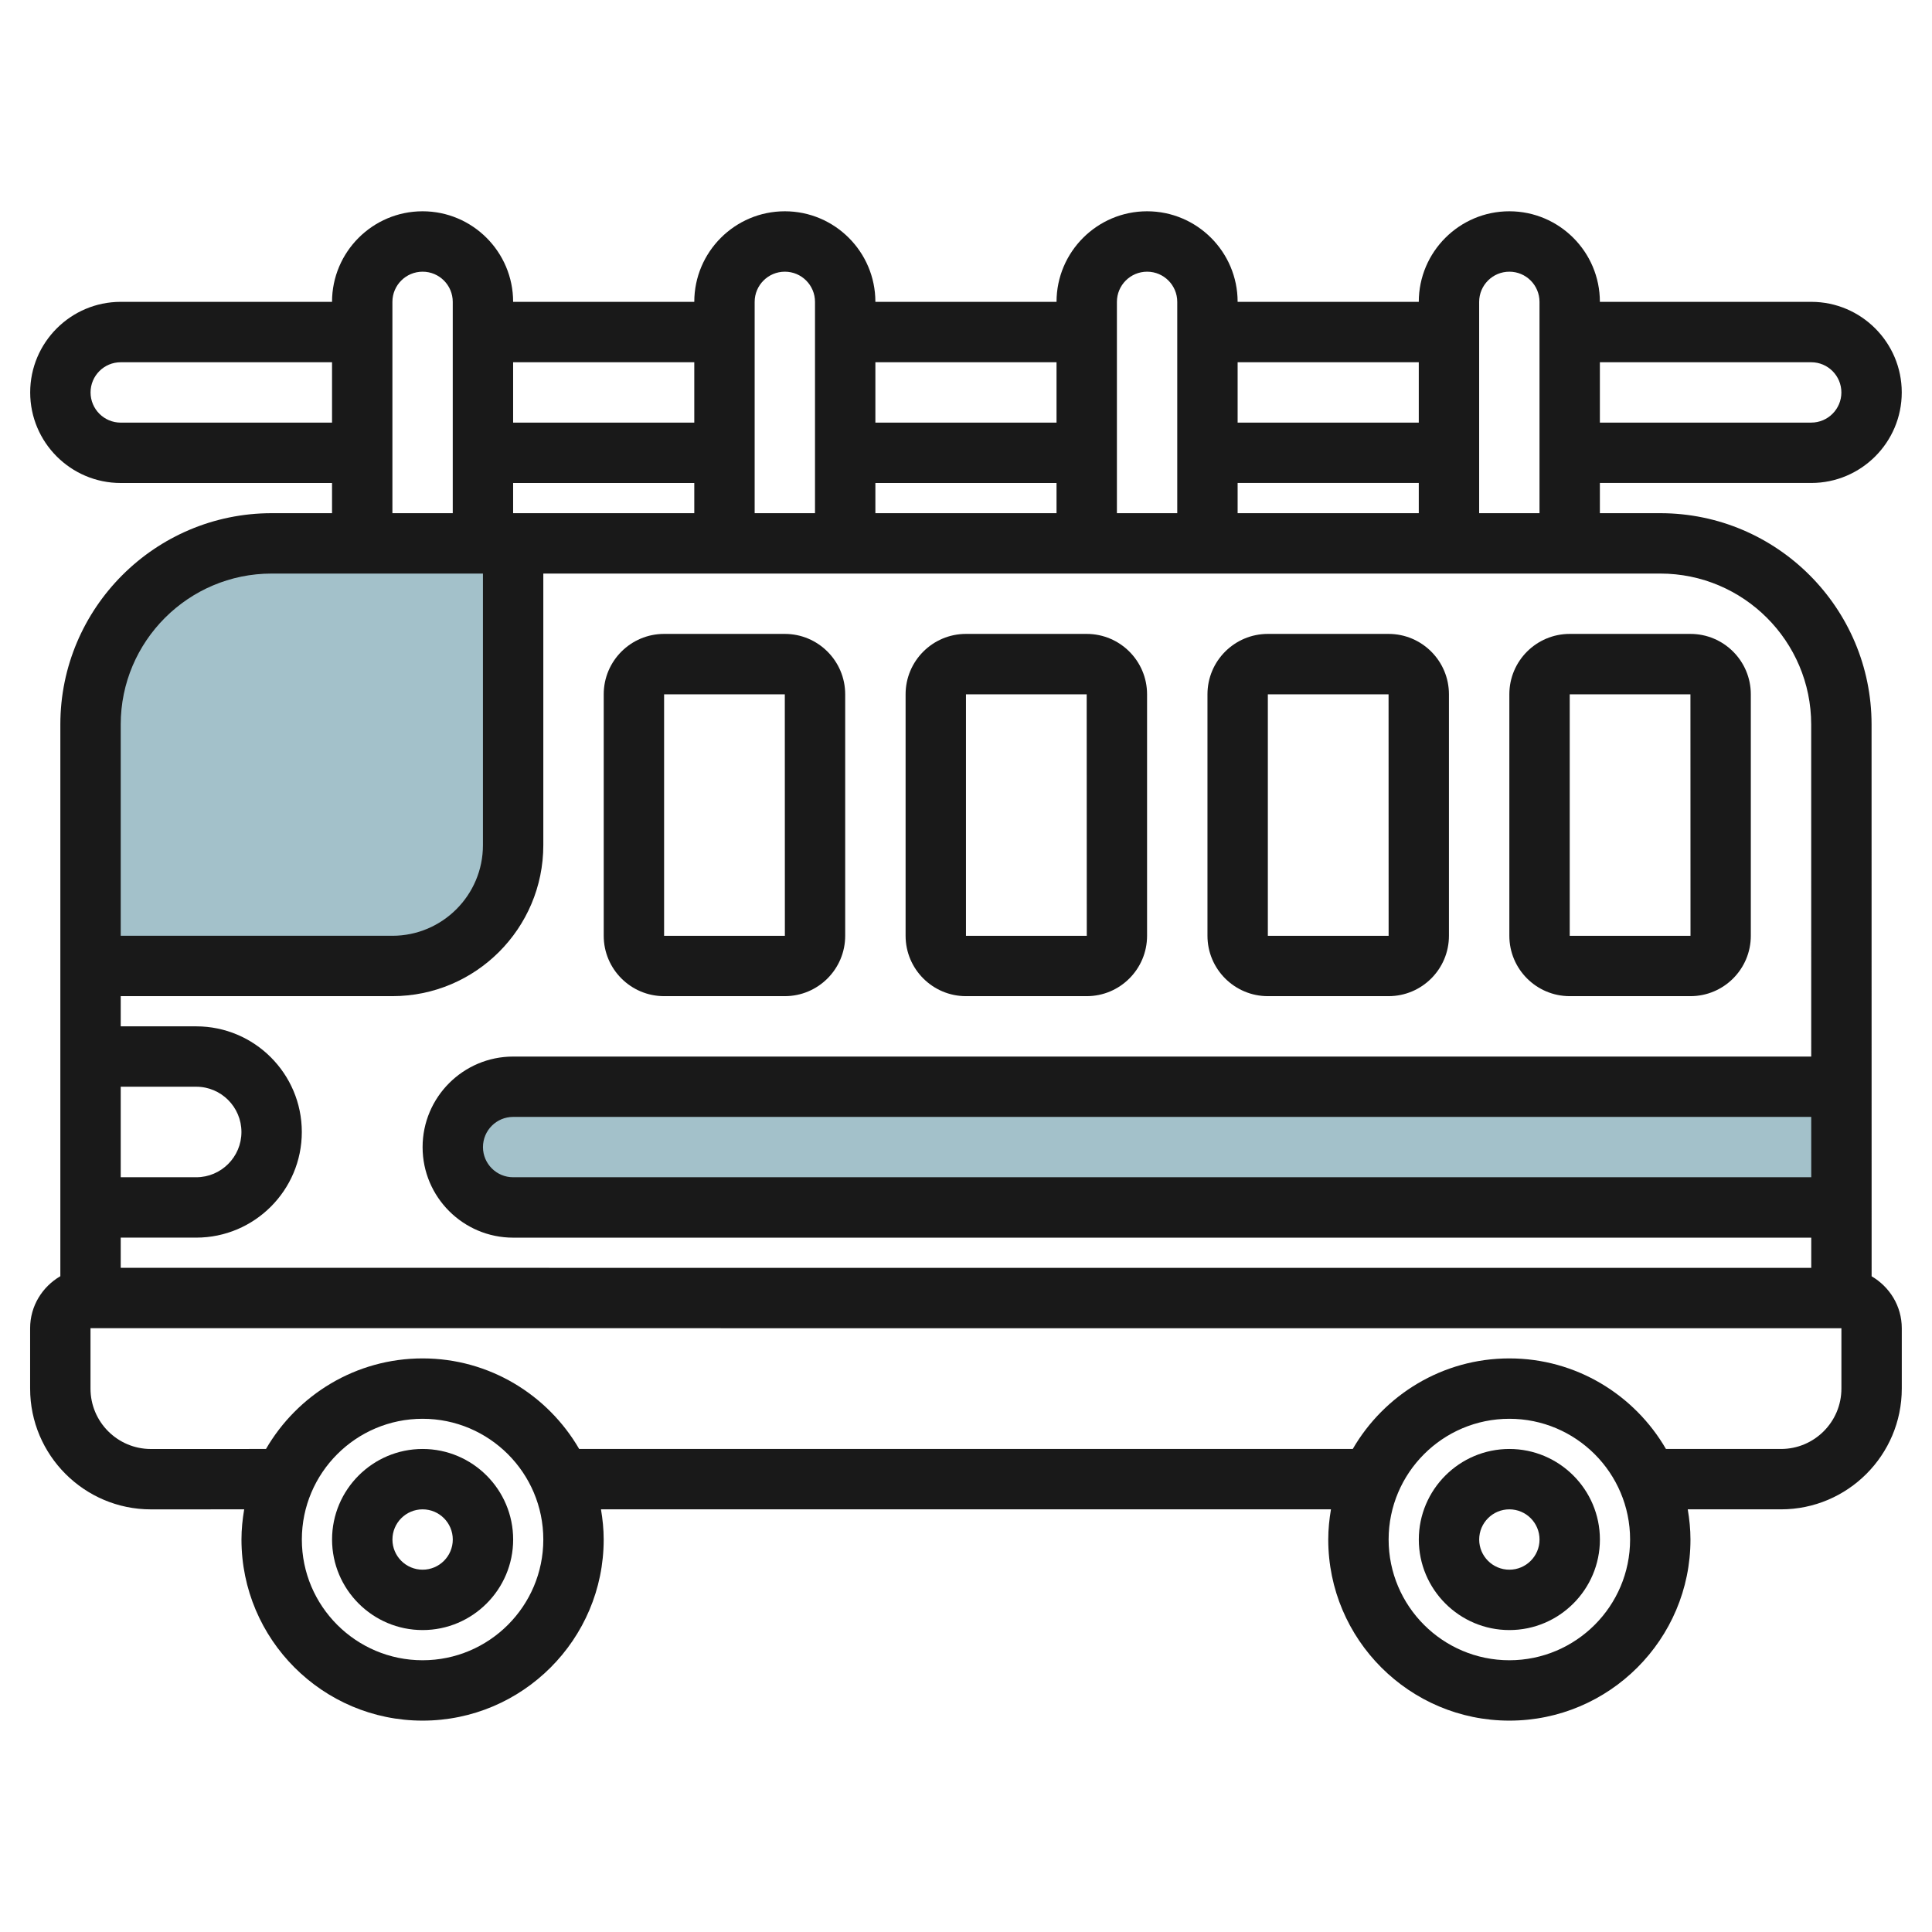
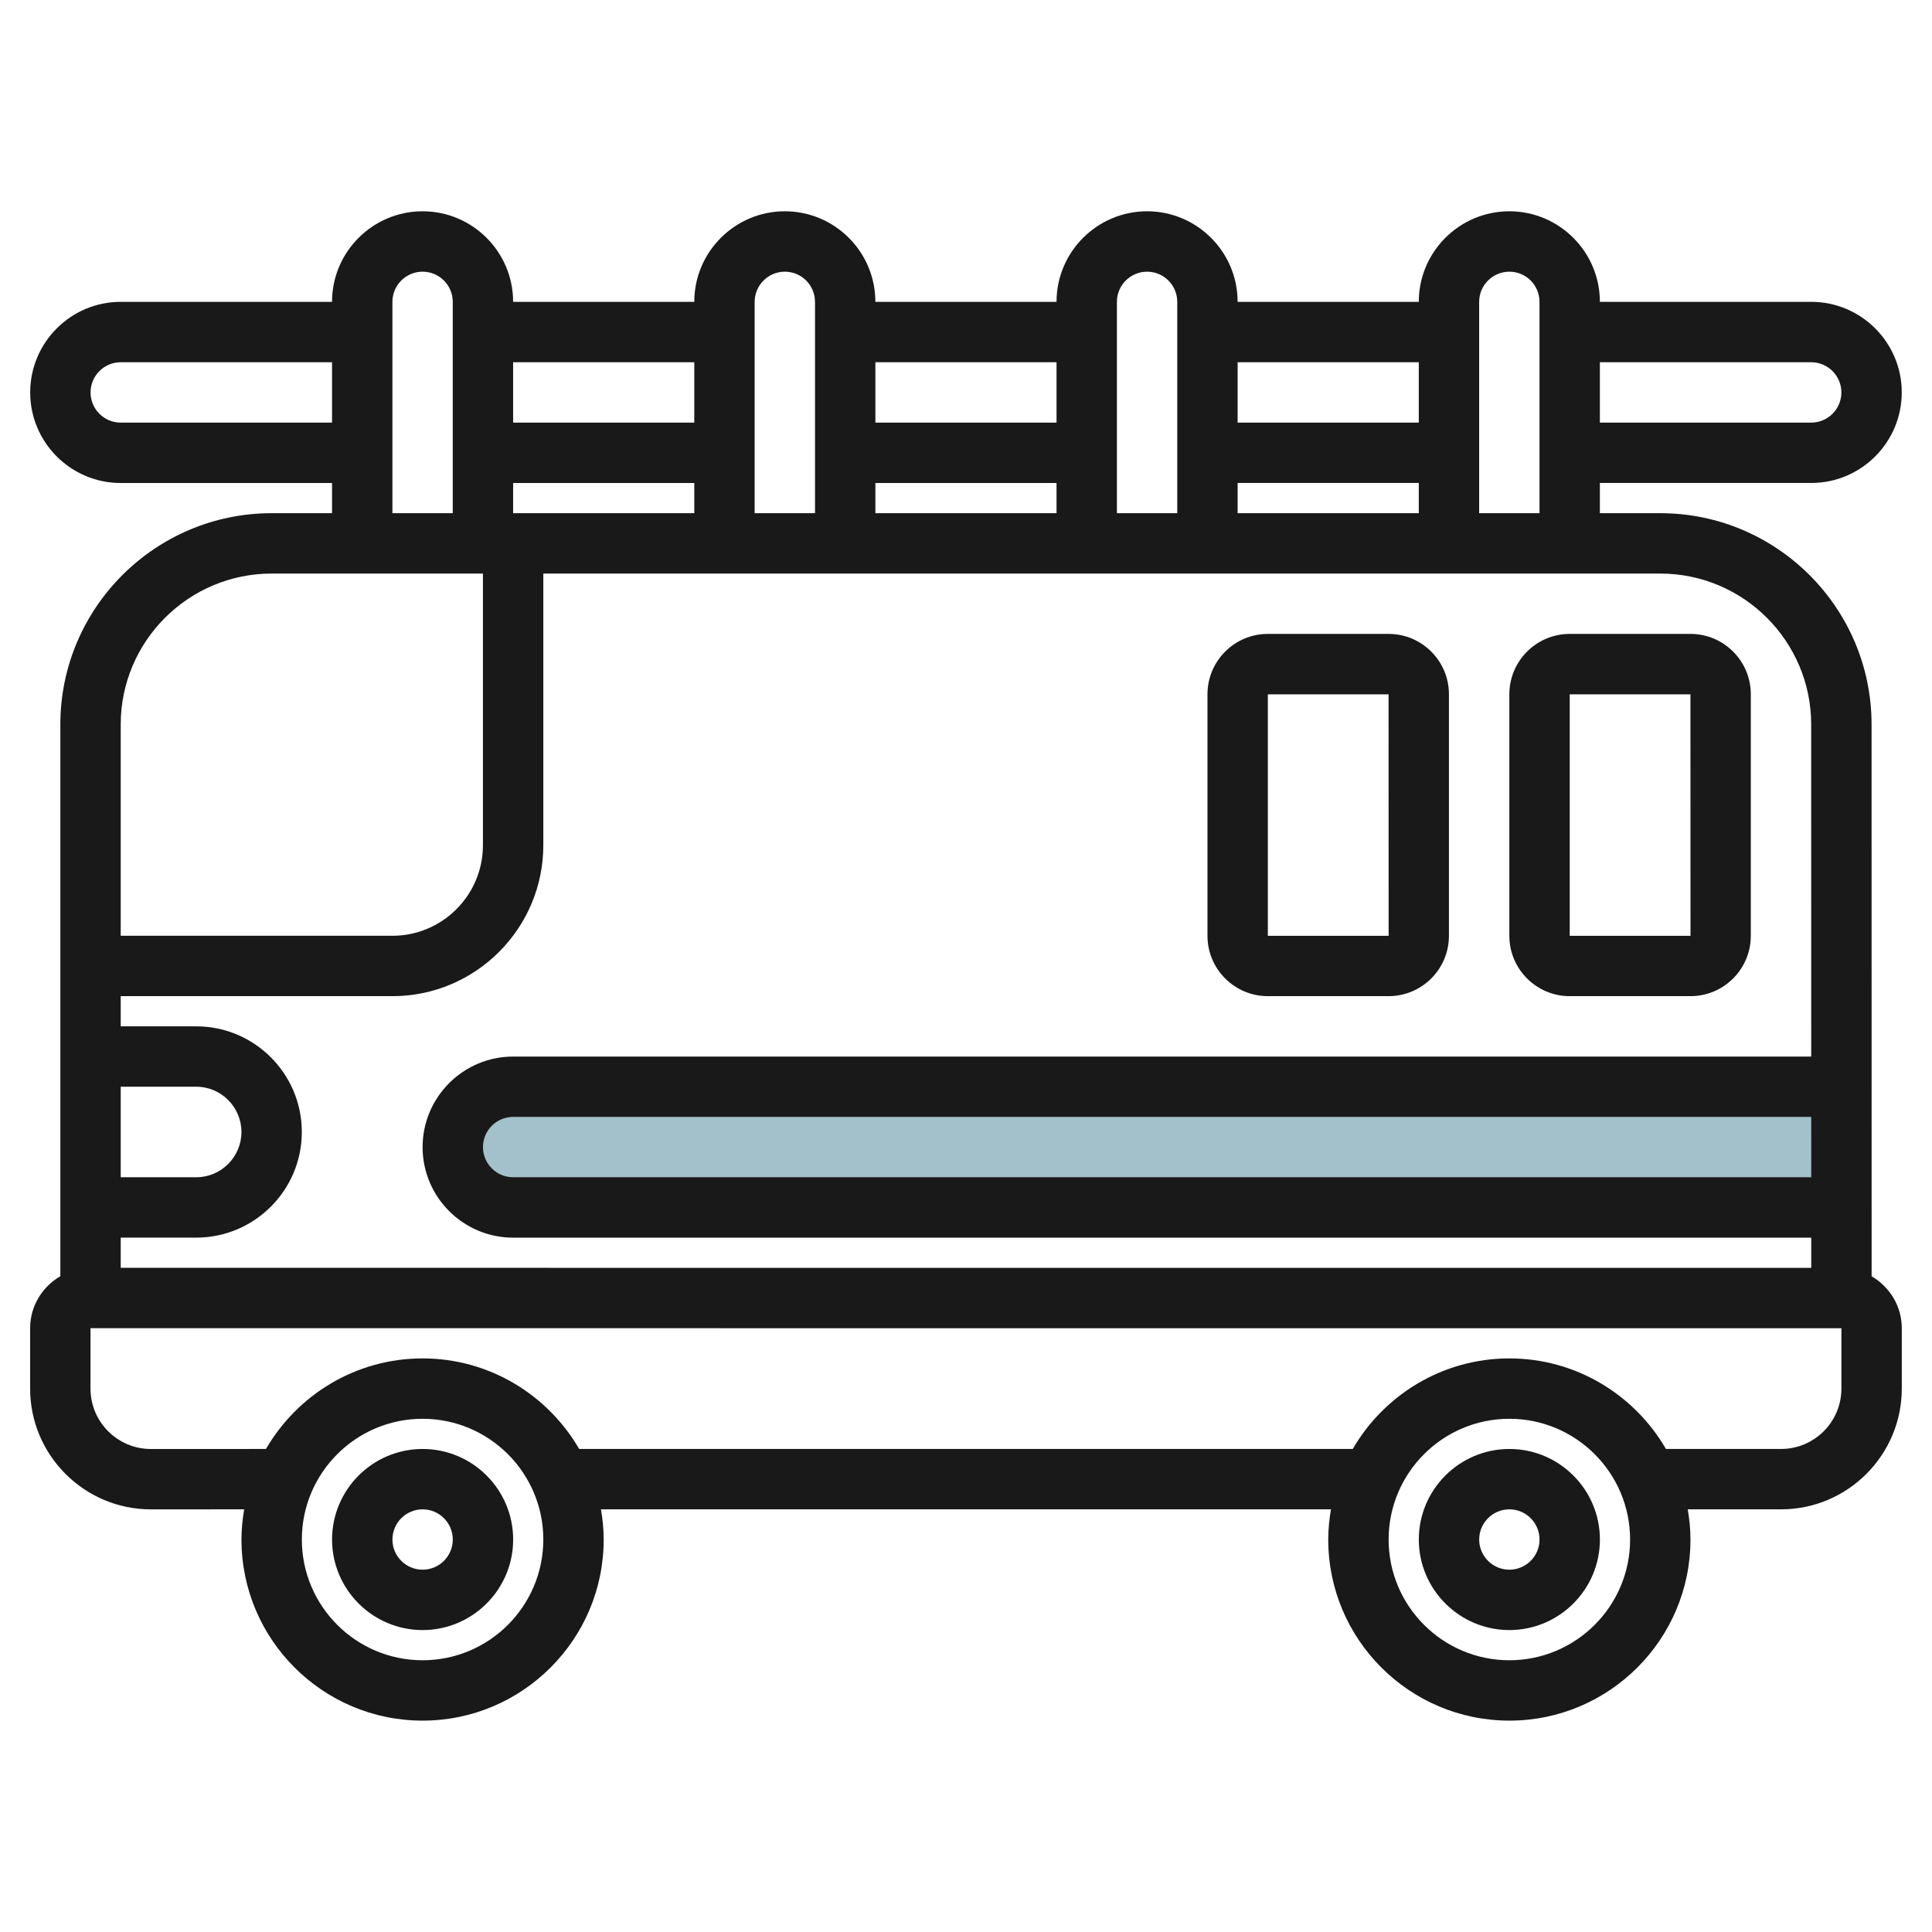
<svg xmlns="http://www.w3.org/2000/svg" id="Layer_3" enable-background="new 0 0 64 64" height="512" viewBox="0 0 64 64" width="512">
  <g>
    <path d="m61 36h-44c-1.105 0-2 .895-2 2 0 1.105.895 2 2 2h44" fill="#a3c1ca" />
-     <path d="m17 18v10c0 2.209-1.791 4-4 4h-10v-8c0-3.314 2.686-6 6-6z" fill="#a3c1ca" />
    <g fill="#191919">
      <path d="m62 42.279-.002-18.28c0-3.859-3.14-6.999-7-6.999h-2v-1.001h7.002c1.653 0 2.998-1.346 2.998-3s-1.345-3-2.998-3h-7.002c0-1.654-1.346-3-2.999-3-1.654 0-3 1.346-3 3h-6.001c0-1.654-1.346-3-2.999-3-1.654 0-3 1.346-3 3h-6.001c0-1.654-1.346-3-2.999-3-1.654 0-3 1.346-3 3h-6.001c0-1.654-1.346-3-2.999-3-1.654 0-3 1.346-3 3h-7.001c-1.653.001-2.998 1.346-2.998 3.001 0 1.654 1.345 3 2.998 3h7.001v1h-2c-3.859 0-7 3.14-7 6.999v18.277c-.595.347-1.001.985-1.001 1.722v2.002c0 2.205 1.795 4 4.001 4l3.09-.001c-.055.326-.09.658-.09 1 0 3.308 2.691 5.999 6 5.999 3.308 0 5.999-2.691 5.999-5.999 0-.342-.035-.675-.09-1.001h24.182c-.055.326-.09.659-.09 1.001 0 3.308 2.691 5.999 6 5.999 3.308 0 5.999-2.691 5.999-5.999 0-.341-.035-.674-.09-1h3.09c2.205 0 4-1.795 4-4v-1.999c0-.737-.405-1.374-.999-1.721zm-2-3.281h-43.001c-.552 0-1-.448-1-.999 0-.552.448-1 1-1h43zm-.002-14.998.001 11h-43c-1.654 0-3 1.346-3 3.001 0 1.653 1.346 2.998 3 2.998h43.001v1.001l-56.001-.002v-1h2.501c1.929 0 3.498-1.569 3.498-3.499 0-1.931-1.569-3.5-3.498-3.5h-2.501v-1h8.999c2.758 0 5-2.243 5-5v-8.999h37c2.758 0 5 2.243 5 5zm-55.999 14.998v-2.999h2.501c.826 0 1.498.673 1.498 1.501 0 .826-.672 1.498-1.498 1.498zm19-21.998h-6.001v-1h6.001zm12 0h-6.001v-1h6.001zm12 0h-6.001v-1.001h6.001zm13.001-5c.551 0 .998.449.998 1s-.447.999-.998.999h-7.002v-2h7.002zm-10-3c.551 0 .998.448.998 1v7h-1.999v-7c0-.552.448-1 1.001-1zm-3.001 2.999v2h-6.001v-2zm-8.999-2.999c.551 0 .998.448.998 1v7h-1.999v-7c0-.552.448-1 1.001-1zm-3.001 2.999v2.001h-6.001v-2.001zm-8.999-2.999c.551 0 .998.448.998 1v7h-1.999v-7c0-.552.448-1 1.001-1zm-3.001 2.999v2.001h-6.001v-2.001zm-19.001 2.001c-.551 0-.998-.449-.998-1 0-.552.447-1 .998-1h7.001v2zm9.001-4c0-.552.448-1 1.001-1 .551 0 .998.448.998 1v7h-1.999zm-4 9h6.999v8.999c0 1.654-1.346 3-3 3h-8.999v-7c0-2.756 2.243-4.999 5-4.999zm5 35.998c-2.206 0-4-1.794-4-3.999 0-2.206 1.794-4 4-4 2.205 0 3.999 1.794 3.999 4 0 2.205-1.794 3.999-3.999 3.999zm36.001 0c-2.206 0-4-1.794-4-3.999 0-2.206 1.794-4 4-4 2.205 0 3.999 1.794 3.999 4 0 2.205-1.794 3.999-3.999 3.999zm10.999-8.999c0 1.103-.897 2-2 2h-3.812c-1.039-1.79-2.973-3-5.187-3-2.215 0-4.149 1.21-5.188 3h-25.626c-1.039-1.79-2.973-3-5.187-3-2.215 0-4.149 1.21-5.188 3l-3.813.001c-1.103 0-2-.897-2-2v-2.002l58.001.002z" />
-       <path d="m21.999 32.999h3.999c1.104 0 2-.897 2-2v-8c0-1.103-.896-2-2-2h-3.999c-1.104 0-2 .897-2 2v8c0 1.103.897 2 2 2zm0-9.999h3.999l.002 8h-4.001z" />
-       <path d="m31.999 32.999h4.001c1.102 0 1.998-.897 1.998-2v-8c0-1.103-.896-2-2-2h-3.999c-1.104 0-2 .897-2 2v8c0 1.103.897 2 2 2zm0-9.999h3.999l.003 8h-4.002z" />
      <path d="m41.999 32.999h3.999c1.104 0 2-.897 2-2v-8c0-1.103-.896-2-2-2h-3.999c-1.104 0-2 .897-2 2v8c0 1.103.897 2 2 2zm0-9.999h3.999l.002 8h-4.001z" />
      <path d="m51.999 32.999h3.999c1.104 0 2-.897 2-2v-8c0-1.103-.896-2-2-2h-3.999c-1.104 0-2 .897-2 2v8c0 1.103.897 2 2 2zm0-9.999h3.999l.002 8h-4.001z" />
      <path d="m14 47.999c-1.654 0-3 1.346-3 3 0 1.653 1.346 2.999 3 2.999 1.653 0 2.999-1.346 2.999-2.999 0-1.654-1.346-3-2.999-3zm0 3.999c-.552 0-1-.448-1-.999 0-.552.448-1 1-1 .551 0 .999.448.999 1 0 .551-.448.999-.999.999z" />
      <path d="m50 47.999c-1.654 0-3 1.346-3 3 0 1.653 1.346 2.999 3 2.999 1.653 0 2.999-1.346 2.999-2.999 0-1.654-1.346-3-2.999-3zm0 3.999c-.552 0-1-.448-1-.999 0-.552.448-1 1-1 .551 0 .999.448.999 1 0 .551-.448.999-.999.999z" />
    </g>
  </g>
</svg>